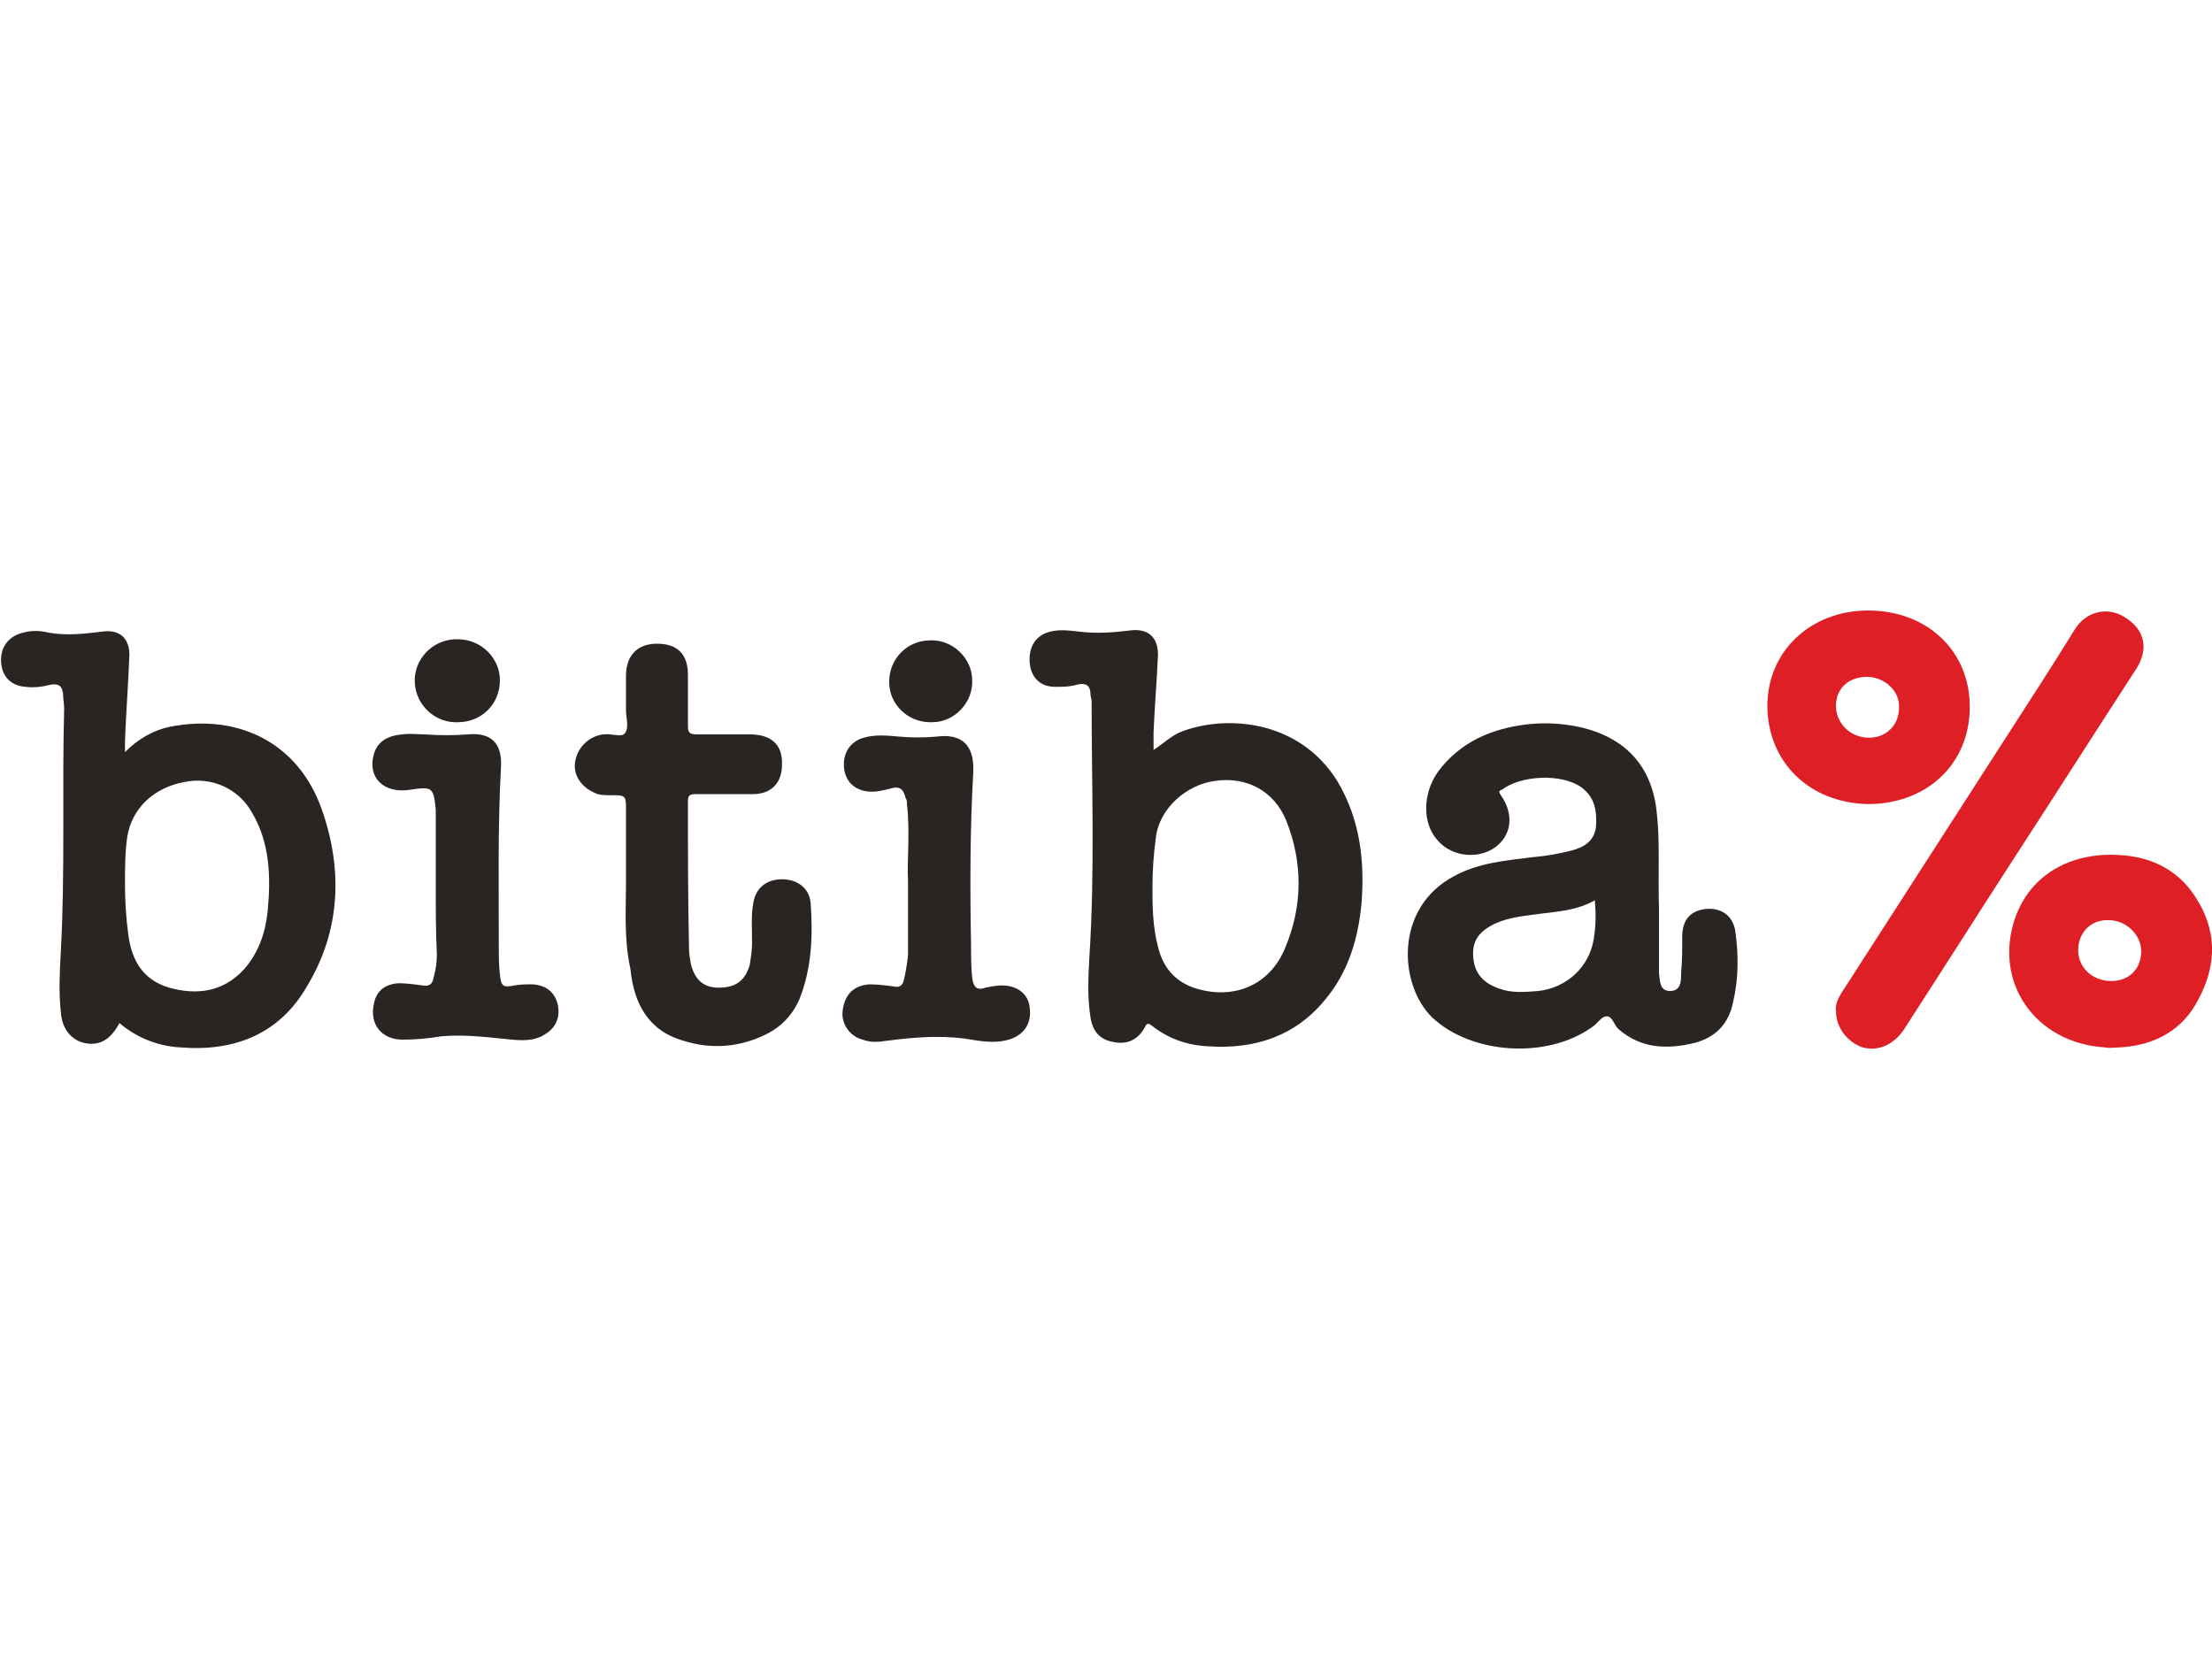
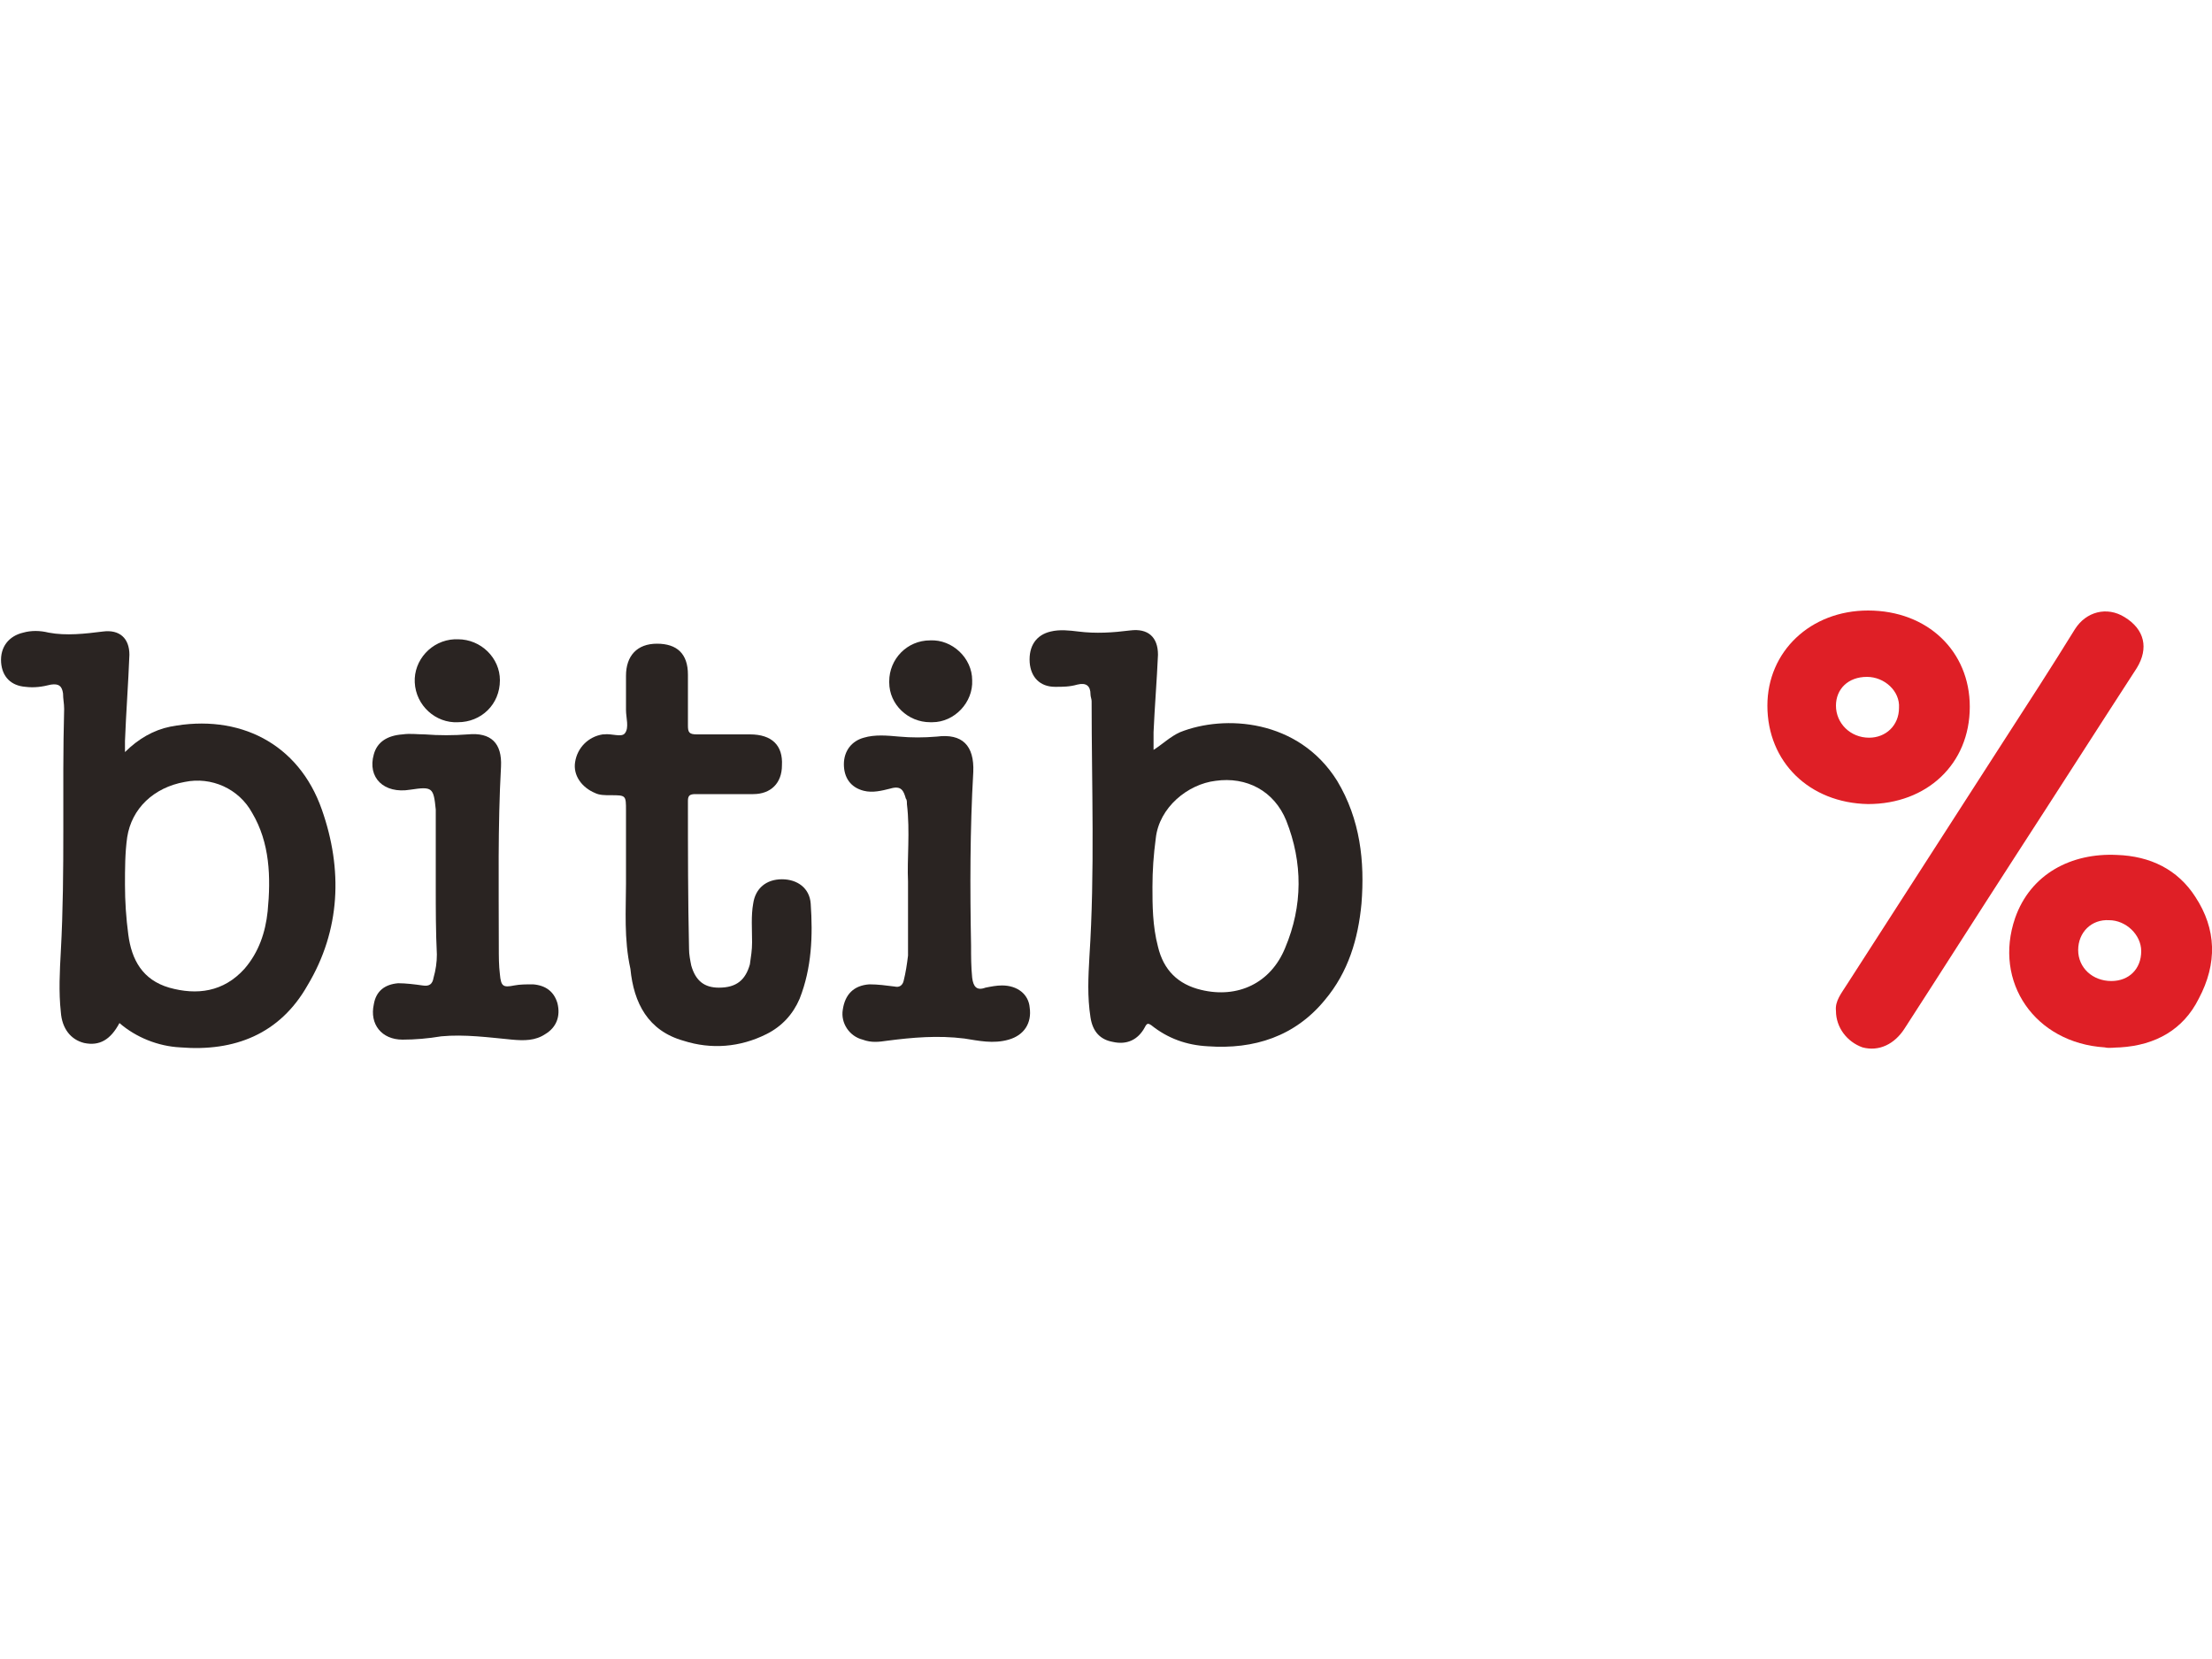
<svg xmlns="http://www.w3.org/2000/svg" version="1.1" id="Layer_1" x="0px" y="0px" viewBox="0 0 200 150" style="enable-background:new 0 0 200 150;" xml:space="preserve">
  <style type="text/css">
	.st0{fill:#2A2422;}
	.st1{fill:#DF1F26;}
</style>
  <g id="Layer_2_00000028289485682581493890000014635030498172377769_">
    <g id="Layer_1-2_00000002362582966019977600000014097946008136450716_">
      <path class="st0" d="M56.6,79.9v-6.6c0-1.4,0-1.4-1.4-1.4c-0.5,0-1,0-1.4-0.2c-1.2-0.5-2-1.6-1.8-2.8c0.2-1.3,1.2-2.3,2.5-2.5h0.1    c0.7-0.1,1.6,0.3,1.9-0.1c0.4-0.5,0.1-1.4,0.1-2.1c0-1,0-2.1,0-3.1c0-1.8,1-2.9,2.8-2.9c1.8,0,2.8,0.9,2.8,2.8c0,1.5,0,3.1,0,4.6    c0,0.6,0.1,0.8,0.8,0.8c1.6,0,3.2,0,4.8,0c2,0,3,1,2.9,2.8c0,1.6-1,2.6-2.6,2.6c-1.7,0-3.5,0-5.2,0c-0.5,0-0.7,0.1-0.7,0.6    c0,4.5,0,8.9,0.1,13.4c0,0.5,0.1,1,0.2,1.5c0.4,1.4,1.2,2,2.5,2c1.6,0,2.4-0.7,2.8-2.1c0.1-0.7,0.2-1.3,0.2-2    c0-1.2-0.1-2.4,0.1-3.5c0.2-1.4,1.2-2.2,2.6-2.2s2.5,0.8,2.6,2.2c0.2,2.9,0.1,5.8-1,8.6c-0.6,1.4-1.6,2.5-3,3.2    c-2.4,1.2-5,1.4-7.5,0.6c-3.2-0.9-4.5-3.4-4.8-6.5C56.4,84.9,56.6,82.2,56.6,79.9z" />
      <path class="st1" d="M166,91.4c-0.1-0.9,0.5-1.6,1-2.4c4.7-7.3,9.4-14.6,14.1-21.9c2.2-3.4,4.4-6.8,6.5-10.2    c1-1.6,2.9-2.1,4.5-1.1c1.8,1.1,2.2,2.8,1.1,4.6c-3.7,5.7-7.4,11.5-11.1,17.2c-3.3,5.1-6.6,10.3-9.9,15.4    c-0.9,1.4-2.3,2.1-3.8,1.7C167,94.2,166,92.9,166,91.4z" />
      <path class="st0" d="M39.4,80.1c0-2,0-3.9,0-5.9c0-0.3,0-0.7,0-1c-0.2-2-0.3-2.1-2.3-1.8c-2.4,0.4-3.9-1.1-3.3-3.2    c0.3-1.1,1.2-1.7,2.6-1.8c0.7-0.1,1.3,0,2,0c1.3,0.1,2.6,0.1,3.9,0c2.1-0.2,3.1,0.8,3,2.9c-0.3,5.4-0.2,10.9-0.2,16.3    c0,0.9,0,1.7,0.1,2.5c0.1,1.1,0.3,1.2,1.3,1C47,89,47.6,89,48.2,89c1.2,0.1,1.9,0.7,2.2,1.7c0.3,1.2-0.1,2.2-1.1,2.8    c-0.9,0.6-1.9,0.6-3,0.5c-2.1-0.2-4.3-0.5-6.4-0.3c-1.2,0.2-2.4,0.3-3.5,0.3c-1.9,0-3-1.4-2.6-3.2c0.2-1.2,1-1.8,2.2-1.9    c0.7,0,1.5,0.1,2.2,0.2c0.6,0.1,0.9-0.1,1-0.7c0.2-0.7,0.3-1.4,0.3-2.1C39.4,84.3,39.4,82.2,39.4,80.1z" />
      <path class="st0" d="M82.1,79.7c-0.1-2,0.2-4.5-0.1-7c0-0.2,0-0.4-0.1-0.5c-0.2-0.7-0.4-1.2-1.4-0.9c-0.8,0.2-1.6,0.4-2.4,0.2    c-1.2-0.3-1.8-1.2-1.8-2.4c0-1.2,0.7-2.1,1.8-2.4c1-0.3,2.1-0.2,3.2-0.1c1.1,0.1,2.2,0.1,3.4,0c2.3-0.3,3.4,0.8,3.3,3.2    c-0.3,5.2-0.3,10.5-0.2,15.7c0,1,0,1.9,0.1,2.9c0.1,0.8,0.4,1.2,1.2,0.9c0.5-0.1,1-0.2,1.5-0.2c1.4,0,2.4,0.8,2.5,2    c0.2,1.4-0.5,2.5-1.9,2.9c-1.4,0.4-2.7,0.1-4-0.1c-2.4-0.3-4.7-0.1-7,0.2c-0.7,0.1-1.4,0.2-2.2-0.1c-1.2-0.3-2-1.5-1.8-2.7    c0.2-1.4,1-2.2,2.4-2.3c0.8,0,1.5,0.1,2.3,0.2c0.4,0.1,0.7-0.1,0.8-0.5c0.2-0.8,0.3-1.5,0.4-2.3C82.1,84.3,82.1,82.2,82.1,79.7z" />
      <path class="st0" d="M41.4,65.3c-2,0.1-3.8-1.5-3.9-3.6c-0.1-2,1.5-3.8,3.6-3.9c0.1,0,0.2,0,0.3,0c2.1,0,3.8,1.7,3.8,3.7    C45.2,63.7,43.5,65.3,41.4,65.3z" />
      <path class="st0" d="M84.1,65.3c-2,0-3.7-1.6-3.7-3.6c0,0,0-0.1,0-0.1c0-2,1.6-3.7,3.7-3.7c0,0,0,0,0,0c2-0.1,3.8,1.6,3.8,3.6    c0.1,2-1.6,3.8-3.6,3.8C84.2,65.3,84.2,65.3,84.1,65.3L84.1,65.3z" />
-       <path class="st0" d="M156.9,84.2c-0.2-1.4-1.3-2.2-2.8-2c-1.3,0.2-2,1-2,2.5c0,1.1,0,2.2-0.1,3.3c0,0.7,0,1.6-1,1.6    c-1,0-0.9-1-1-1.6c0-2.2,0-4.4,0-5.8c-0.1-3.4,0.1-6.1-0.2-8.7c-0.4-4.1-2.7-6.7-6.7-7.7c-1.7-0.4-3.4-0.5-5.1-0.3    c-3.2,0.4-6,1.6-8,4.3c-1.4,2-1.4,4.7,0,6.2c1.3,1.5,3.7,1.7,5.2,0.6s1.7-3,0.5-4.7c-0.2-0.3-0.2-0.4,0.1-0.5    c1.7-1.3,5.4-1.5,7.2-0.2c1.2,0.9,1.4,2.1,1.3,3.6c-0.2,1.3-1.1,1.8-2.2,2.1c-1.2,0.3-2.3,0.5-3.5,0.6c-2.4,0.3-4.9,0.5-7.1,1.7    c-5.5,2.9-5,9.9-2,12.8c3.5,3.3,10.3,3.8,14.4,0.9c0.5-0.3,0.9-1,1.3-1c0.6-0.1,0.7,0.8,1.2,1.2c2,1.7,4.3,1.8,6.8,1.2    c1.9-0.5,3.1-1.7,3.5-3.7C157.2,88.5,157.2,86.3,156.9,84.2z M144.1,84.9c-0.4,2.5-2.4,4.4-5,4.7c-1.2,0.1-2.4,0.2-3.5-0.2    c-1.5-0.5-2.3-1.4-2.4-2.9c-0.1-1.4,0.5-2.3,2-3c1.3-0.6,2.8-0.7,4.2-0.9c1.6-0.2,3.2-0.3,4.8-1.2    C144.3,82.6,144.3,83.7,144.1,84.9L144.1,84.9z" />
      <path class="st0" d="M29.1,73.2c-2.1-6-7.5-8.7-13.7-7.5c-1.5,0.3-2.9,1.1-4.1,2.3c0-0.5,0-0.7,0-1c0.1-2.6,0.3-5.2,0.4-7.8    c0-1.5-0.9-2.3-2.4-2.1c-1.6,0.2-3.3,0.4-4.9,0.1c-0.8-0.2-1.6-0.2-2.3,0c-1.3,0.3-2.1,1.3-2,2.7c0.1,1.3,0.9,2.1,2.2,2.2    c0.8,0.1,1.5,0,2.3-0.2c0.7-0.1,1,0.1,1.1,0.8c0,0.5,0.1,0.9,0.1,1.4C5.6,71.3,5.9,78.7,5.5,86c-0.1,1.8-0.2,3.7,0,5.5    c0.1,1.5,0.9,2.5,2.1,2.8c1.4,0.3,2.4-0.3,3.2-1.8c1.5,1.3,3.5,2.1,5.5,2.2c4.9,0.4,9-1.2,11.5-5.6C30.8,84.1,31,78.6,29.1,73.2z     M24.2,82.4c-0.2,1.9-0.8,3.7-2.1,5.2c-1.9,2.1-4.3,2.4-6.8,1.7c-2.4-0.7-3.4-2.5-3.7-4.8c-0.2-1.5-0.3-3-0.3-4.5    c0-1.4,0-2.9,0.2-4.3c0.4-2.6,2.4-4.5,5.2-5c2.4-0.5,4.9,0.6,6.1,2.8C24.4,76.2,24.5,79.3,24.2,82.4z" />
      <path class="st0" d="M120.9,70.6c-3.5-5.6-10.2-6-14.2-4.4c-0.9,0.4-1.6,1.1-2.4,1.6c0-0.6,0-1.1,0-1.6c0.1-2.3,0.3-4.7,0.4-7    c0-1.6-0.9-2.4-2.5-2.2c-1.6,0.2-3.1,0.3-4.7,0.1c-0.8-0.1-1.7-0.2-2.5,0c-1.3,0.3-2,1.3-1.9,2.8c0.1,1.3,0.9,2.2,2.3,2.2    c0.7,0,1.3,0,2-0.2c0.8-0.2,1.2,0.1,1.2,0.9c0,0.2,0.1,0.4,0.1,0.6c0,7.7,0.3,15.4-0.2,23.1c-0.1,1.8-0.2,3.6,0.1,5.5    c0.2,1.3,0.9,2,2,2.2c1.3,0.3,2.3-0.2,2.9-1.3c0.2-0.4,0.3-0.4,0.6-0.2c1.5,1.2,3.2,1.8,5.1,1.9c4.2,0.3,7.9-0.9,10.6-4.2    c2.1-2.5,3-5.5,3.3-8.7C123.4,77.9,123,74.1,120.9,70.6z M116.2,85.7c-1.3,3.2-4.3,4.6-7.6,3.8c-2.1-0.5-3.4-1.8-3.9-3.9    c-0.5-1.9-0.5-3.8-0.5-5.4c0-1.5,0.1-2.9,0.3-4.4c0.3-2.8,2.9-4.9,5.4-5.2c2.8-0.4,5.3,0.9,6.4,3.6    C117.8,78,117.8,81.9,116.2,85.7z" />
      <path class="st1" d="M168.9,55.2c-5.2,0-9.1,3.7-9.1,8.6c0,5.1,3.8,8.8,9.1,8.9c5.3,0,9.2-3.6,9.2-8.8    C178.1,58.9,174.3,55.2,168.9,55.2z M169,66.7c-1.7,0-3-1.3-3-2.9c0-1.5,1.1-2.6,2.8-2.6c1.6,0,3,1.3,2.9,2.8    C171.7,65.6,170.5,66.7,169,66.7z" />
      <path class="st1" d="M198.5,81.1c-1.6-2.5-4.1-3.7-7.1-3.8c-4.1-0.2-7.8,1.7-9.2,5.7c-2,5.8,1.8,11.3,8.1,11.7    c0.4,0.1,0.9,0,1.4,0c3.2-0.2,5.7-1.6,7.1-4.4C200.5,87.1,200.4,84,198.5,81.1z M190.9,88.7c-1.7,0-3-1.2-3-2.8    c0-1.6,1.2-2.8,2.8-2.7c1.5,0,2.9,1.3,2.9,2.8C193.6,87.6,192.5,88.7,190.9,88.7L190.9,88.7z" />
    </g>
  </g>
</svg>